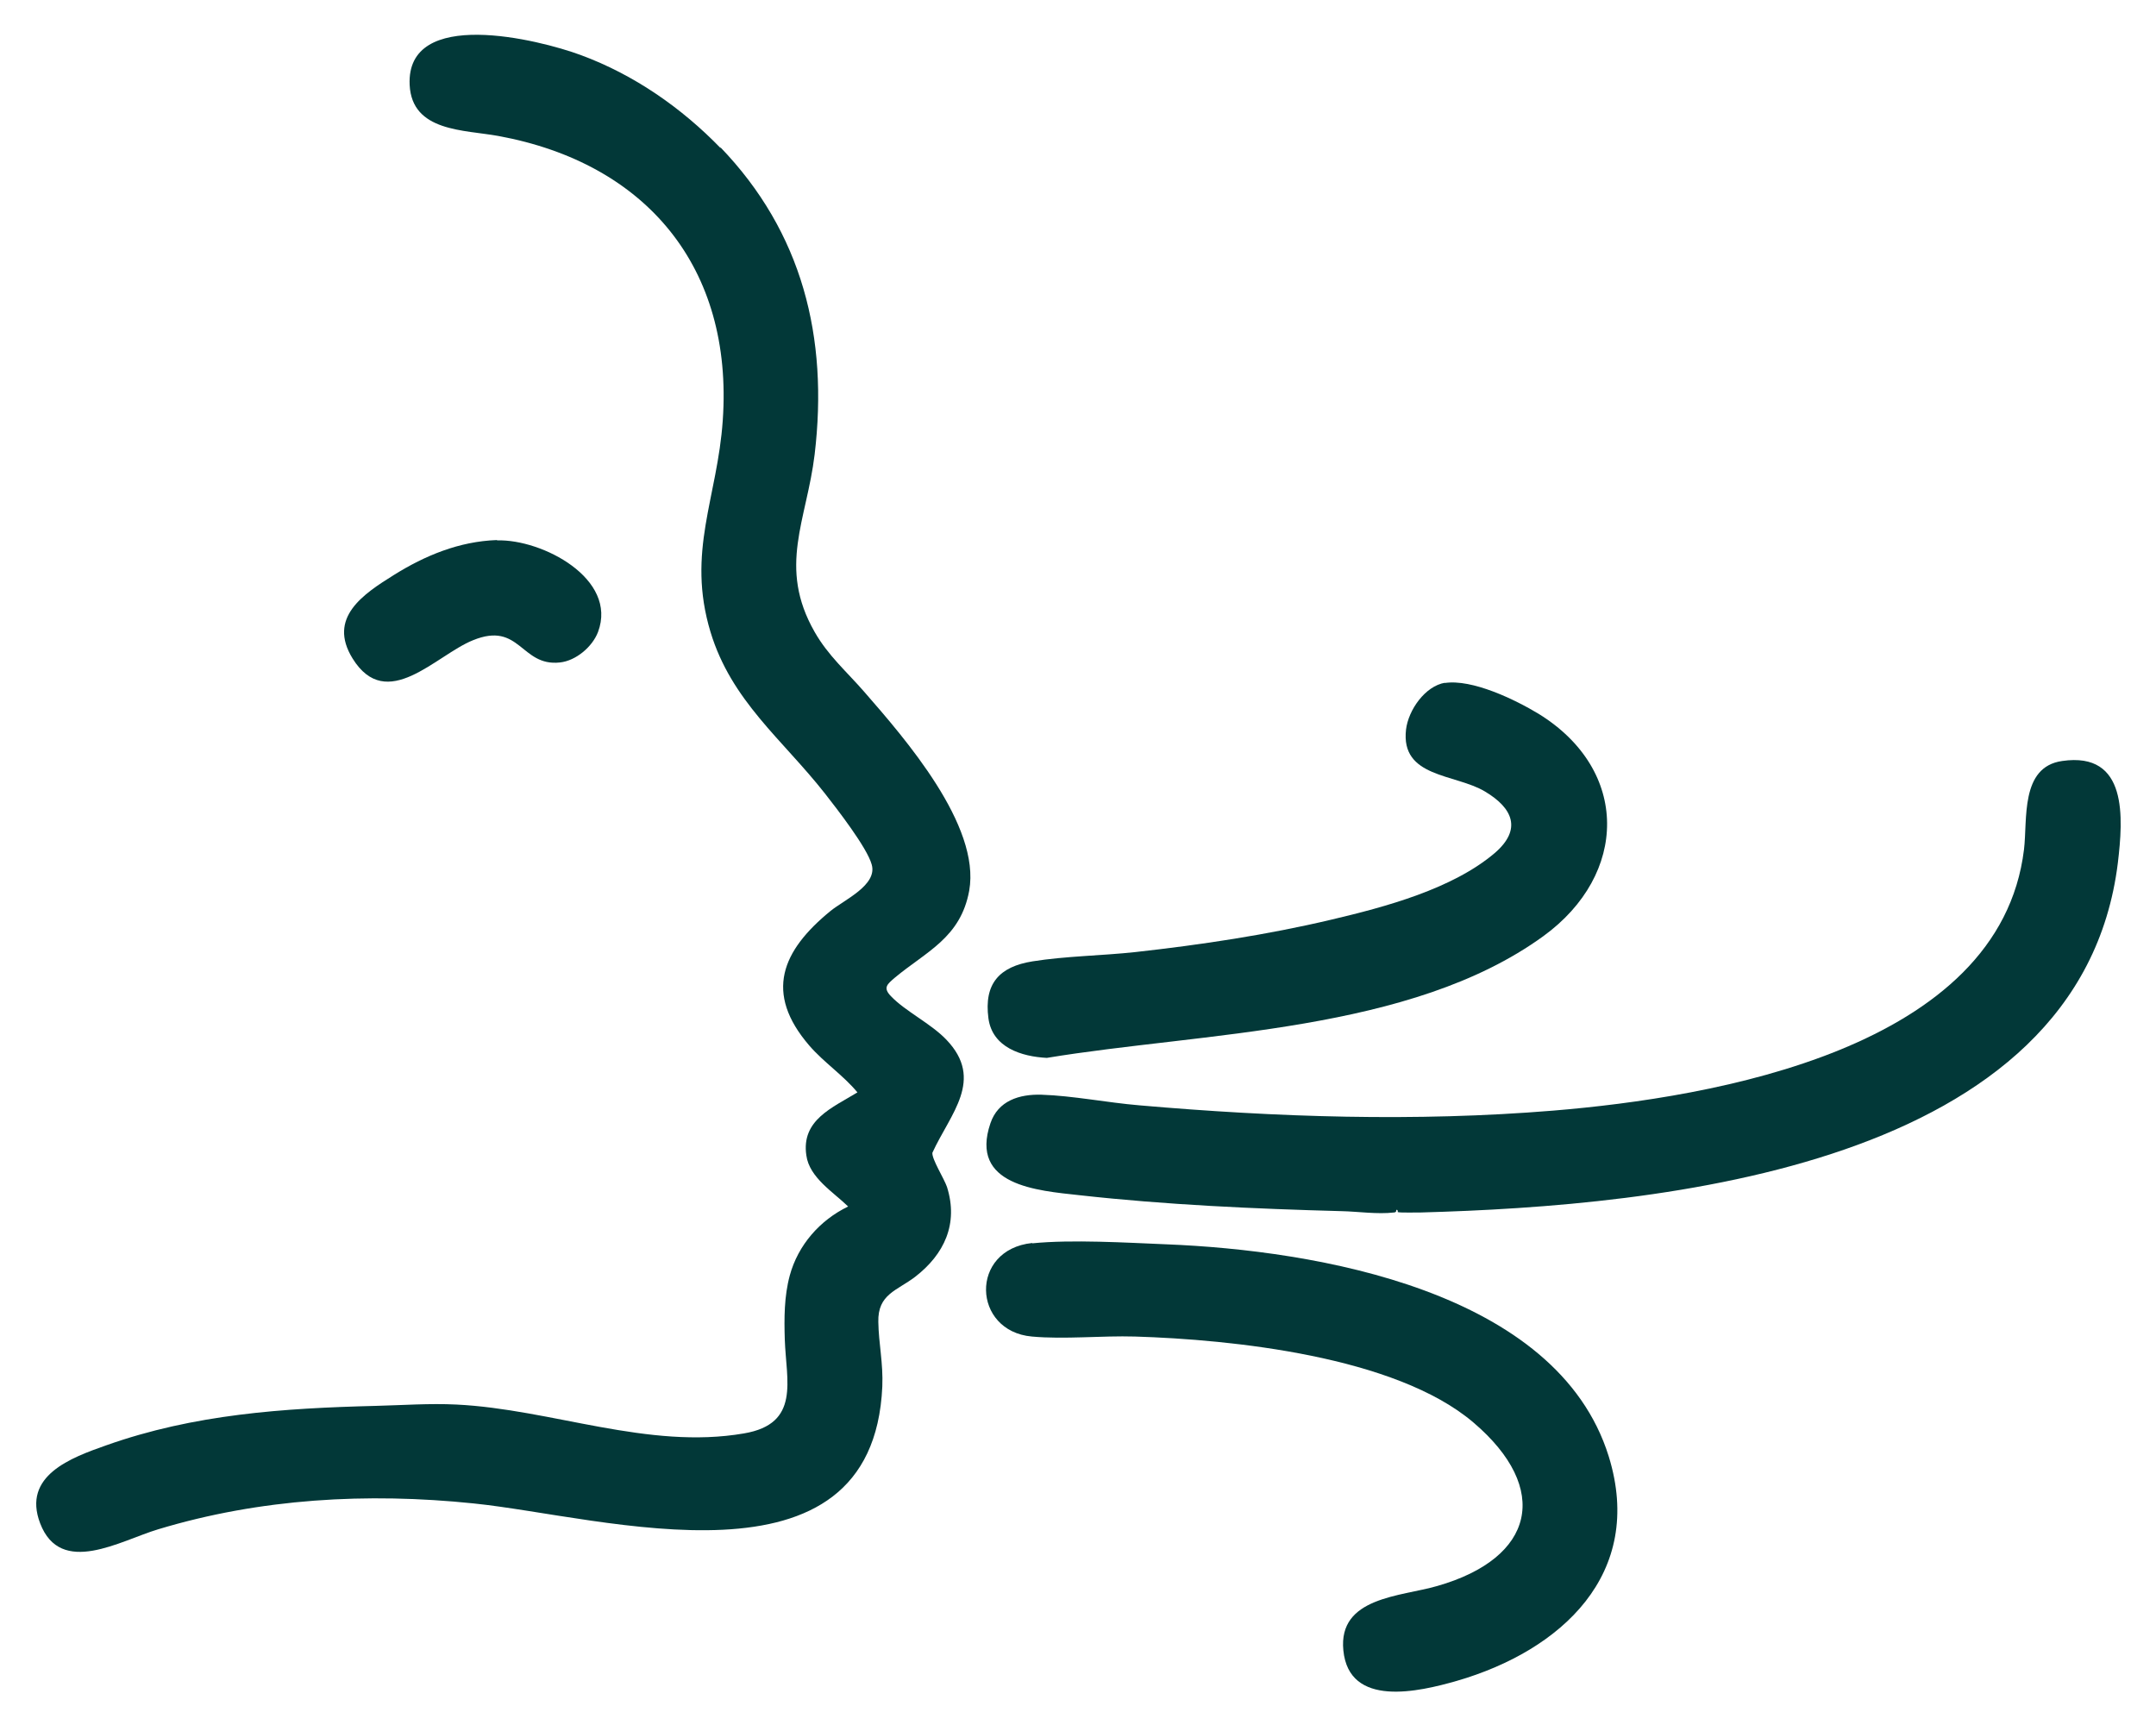
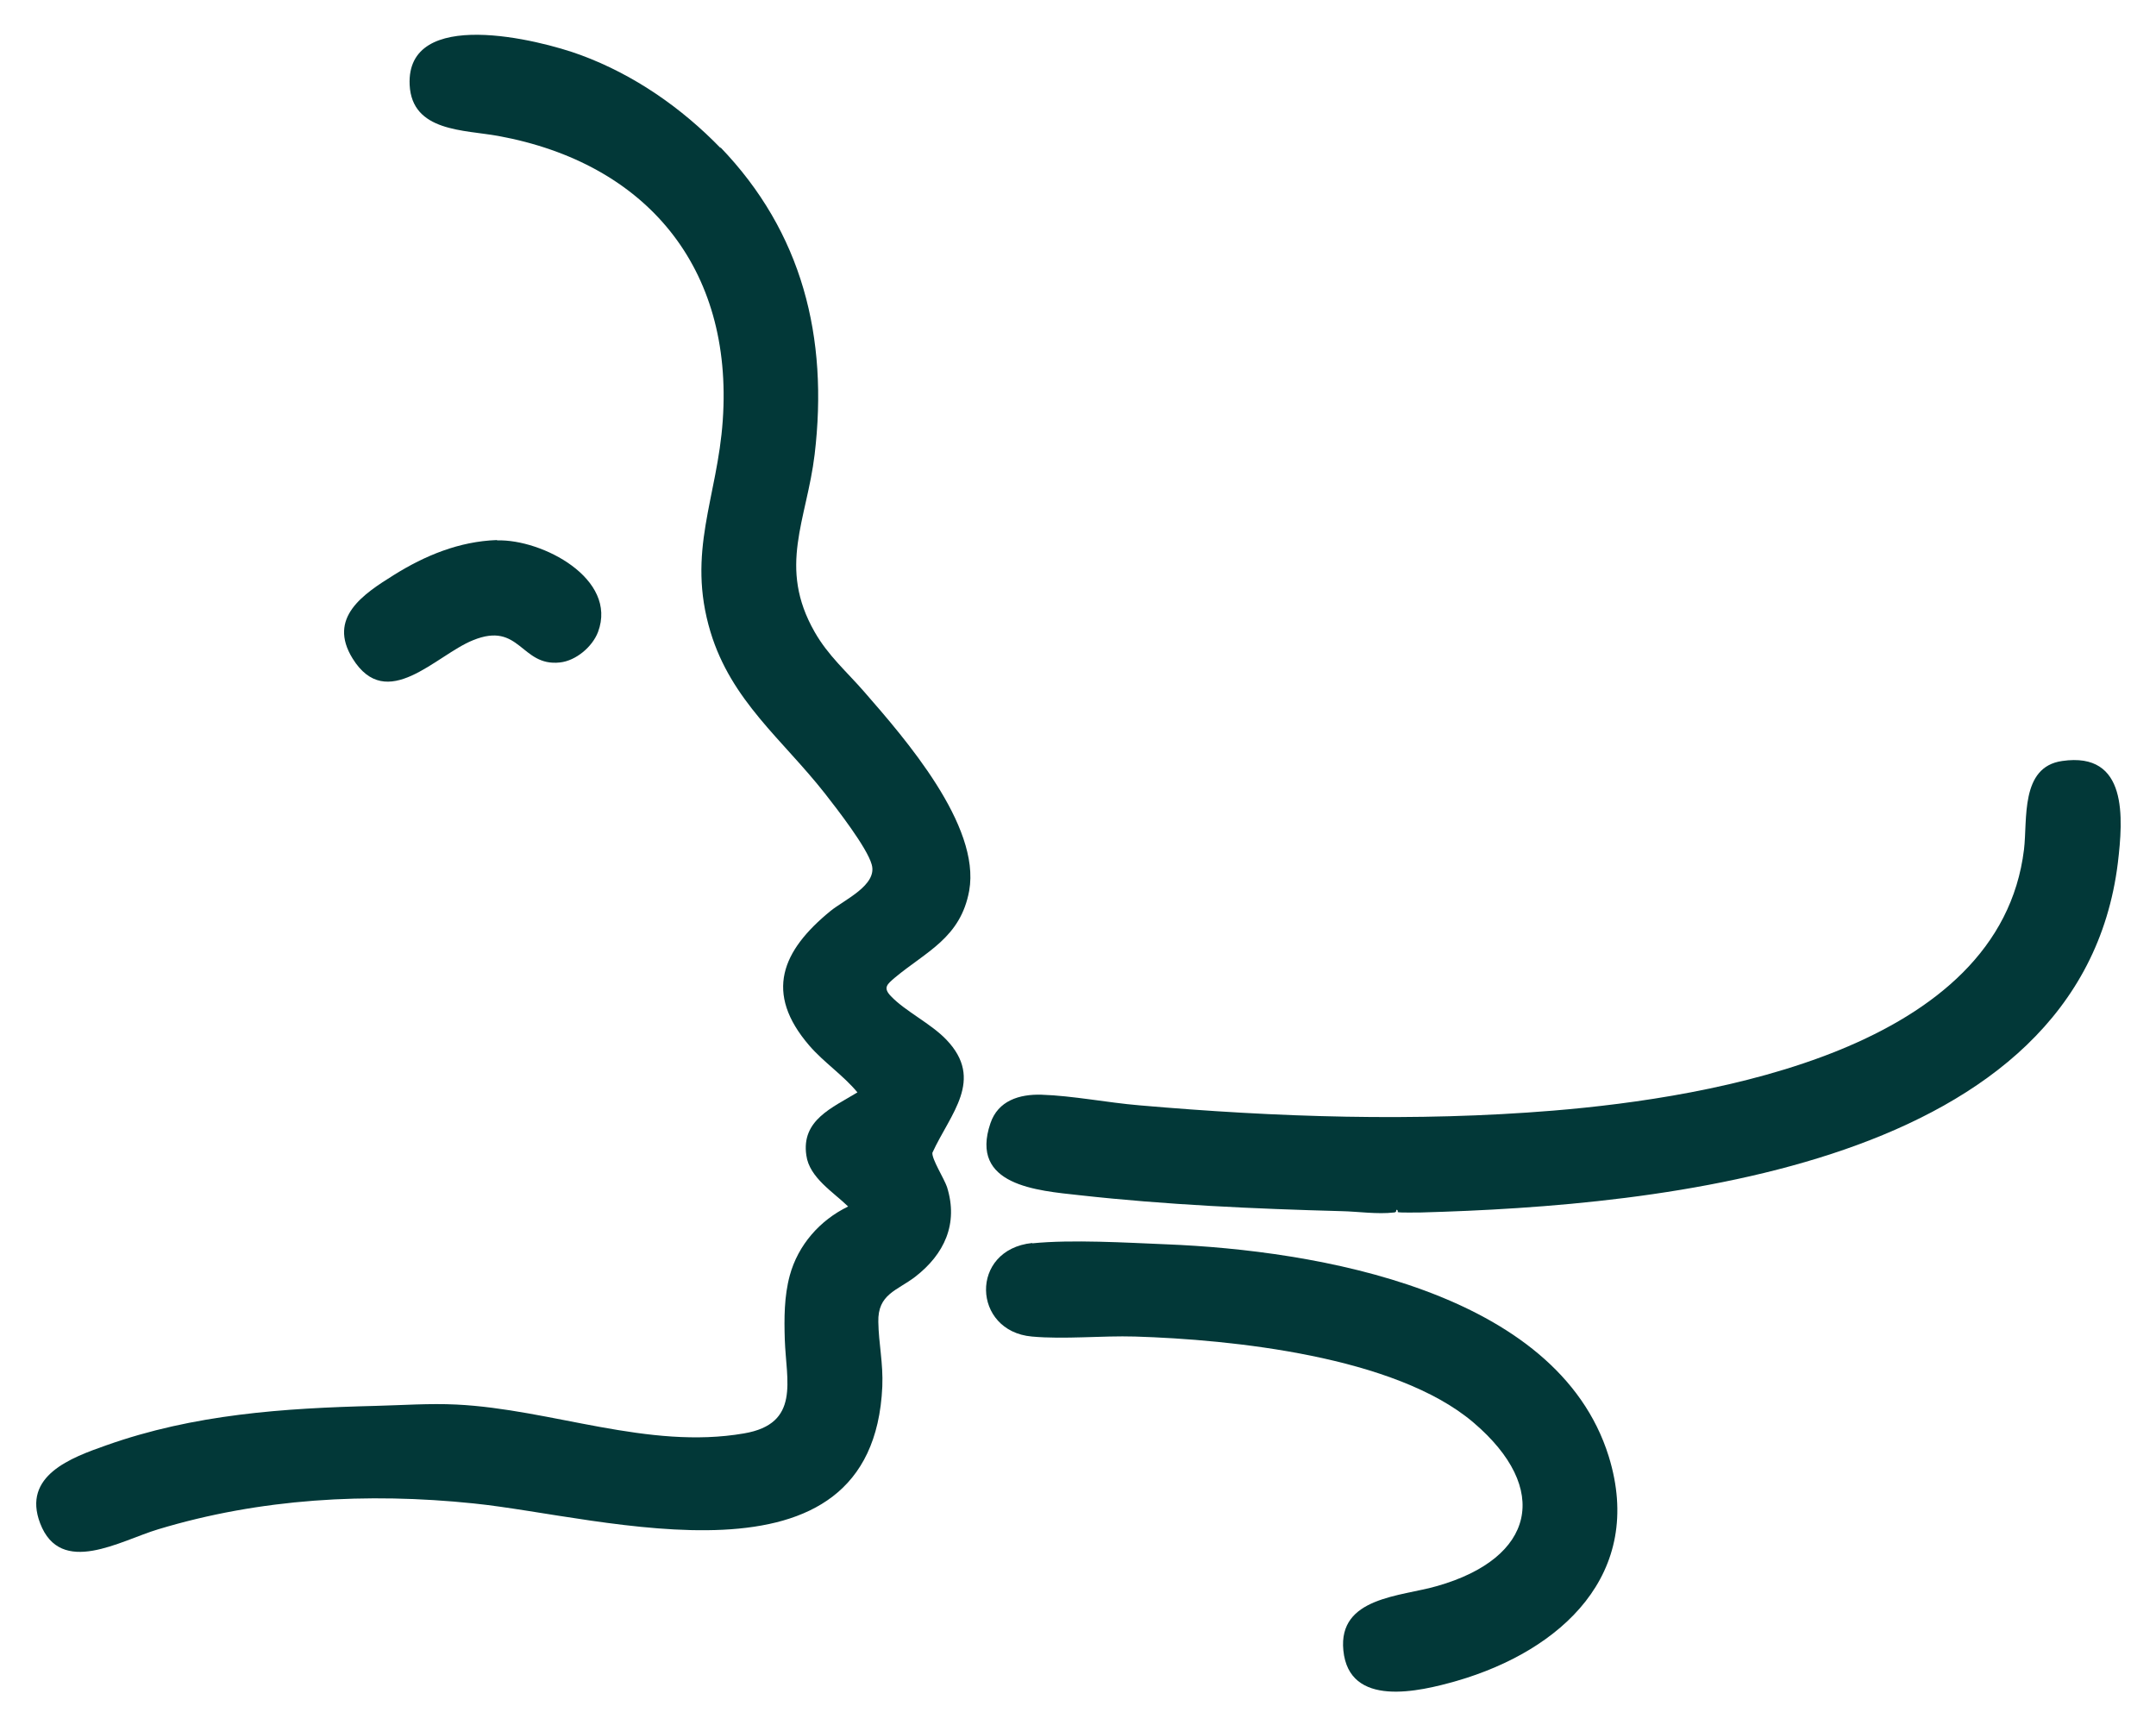
<svg xmlns="http://www.w3.org/2000/svg" id="Calque_1" data-name="Calque 1" viewBox="0 0 65 52" fill="#023838">
  <path d="M21.71,4.43c2.48,2.57,3.27,5.74,2.85,9.27-.24,1.99-1.12,3.39,0,5.35.41.72.97,1.2,1.5,1.81,1.22,1.4,3.51,4.02,3.16,5.99-.26,1.42-1.29,1.83-2.24,2.62-.23.2-.37.3-.12.56.44.46,1.2.82,1.67,1.31,1.16,1.21.12,2.23-.42,3.41-.02.19.35.77.44,1.03.35,1.11-.08,2.03-.96,2.71-.55.42-1.13.52-1.11,1.36.01.65.15,1.24.12,1.95-.29,6.41-8.39,3.92-12.33,3.52-3.2-.33-6.42-.15-9.5.78-1.14.34-2.94,1.44-3.56-.18-.55-1.44.94-1.98,1.99-2.35,2.65-.94,5.34-1.12,8.13-1.19.8-.02,1.62-.08,2.43-.04,2.87.14,5.78,1.37,8.67.87,1.71-.29,1.27-1.59,1.23-2.83-.02-.64-.02-1.3.15-1.93.25-.92.91-1.67,1.76-2.08-.44-.43-1.17-.87-1.26-1.54-.16-1.07.79-1.44,1.54-1.9-.43-.52-1.01-.9-1.45-1.41-1.37-1.59-.83-2.86.64-4.06.42-.34,1.42-.78,1.24-1.4-.14-.51-1.05-1.68-1.41-2.14-1.28-1.63-2.82-2.79-3.45-4.87-.73-2.42.21-4.04.37-6.38.32-4.6-2.3-7.75-6.76-8.57-1.03-.19-2.61-.12-2.68-1.54-.11-2.36,3.89-1.37,5.16-.9,1.6.59,3.04,1.59,4.22,2.81Z" />
  <path d="M42.14,36.54s.01-.07-.03-.07.02.07-.08.08c-.51.06-1.09-.03-1.59-.04-2.61-.07-5.29-.19-7.89-.48-1.28-.14-3.33-.29-2.69-2.17.23-.68.87-.88,1.54-.86.94.03,1.99.24,2.95.32,4.14.36,8.32.5,12.47.16,4.85-.4,13.47-1.86,14.2-7.87.11-.9-.12-2.49,1.15-2.67,1.99-.29,1.84,1.72,1.68,3.07-1.13,9.18-13.81,10.34-21.01,10.54-.11,0-.65.01-.69-.01Z" />
  <path d="M31.12,37.48c1.2-.12,2.83-.02,4.05.03,4.49.18,11.77,1.39,13.33,6.39,1.1,3.55-1.44,5.86-4.58,6.77-1.15.33-3.25.82-3.42-.92-.16-1.61,1.73-1.62,2.83-1.94,2.94-.84,3.44-2.93,1.09-4.93s-7.29-2.5-10.2-2.59c-1-.03-2.13.09-3.11,0-1.8-.16-1.89-2.62.01-2.82Z" />
-   <path d="M43.55,20.59c.83-.13,2.13.5,2.84.93,2.75,1.7,2.7,4.84.14,6.7-4.01,2.91-10.25,2.89-14.97,3.67-.76-.04-1.64-.31-1.76-1.19-.14-1.05.33-1.56,1.33-1.72s2.09-.17,3.1-.28c1.98-.22,3.98-.52,5.92-.98,1.61-.38,3.64-.92,4.92-2.01.82-.71.54-1.35-.3-1.85-.9-.54-2.55-.41-2.38-1.87.07-.58.57-1.31,1.18-1.41Z" />
-   <path d="M14.99,16.29c1.35-.04,3.64,1.15,3.04,2.76-.17.45-.67.87-1.15.92-1.18.13-1.2-1.25-2.62-.67-1.12.45-2.6,2.21-3.63.55-.76-1.23.32-1.94,1.25-2.52s1.96-1.01,3.1-1.05Z" />
+   <path d="M14.99,16.29c1.35-.04,3.64,1.15,3.04,2.76-.17.45-.67.87-1.15.92-1.18.13-1.2-1.25-2.62-.67-1.12.45-2.6,2.21-3.63.55-.76-1.23.32-1.94,1.25-2.52s1.96-1.01,3.1-1.05" />
</svg>